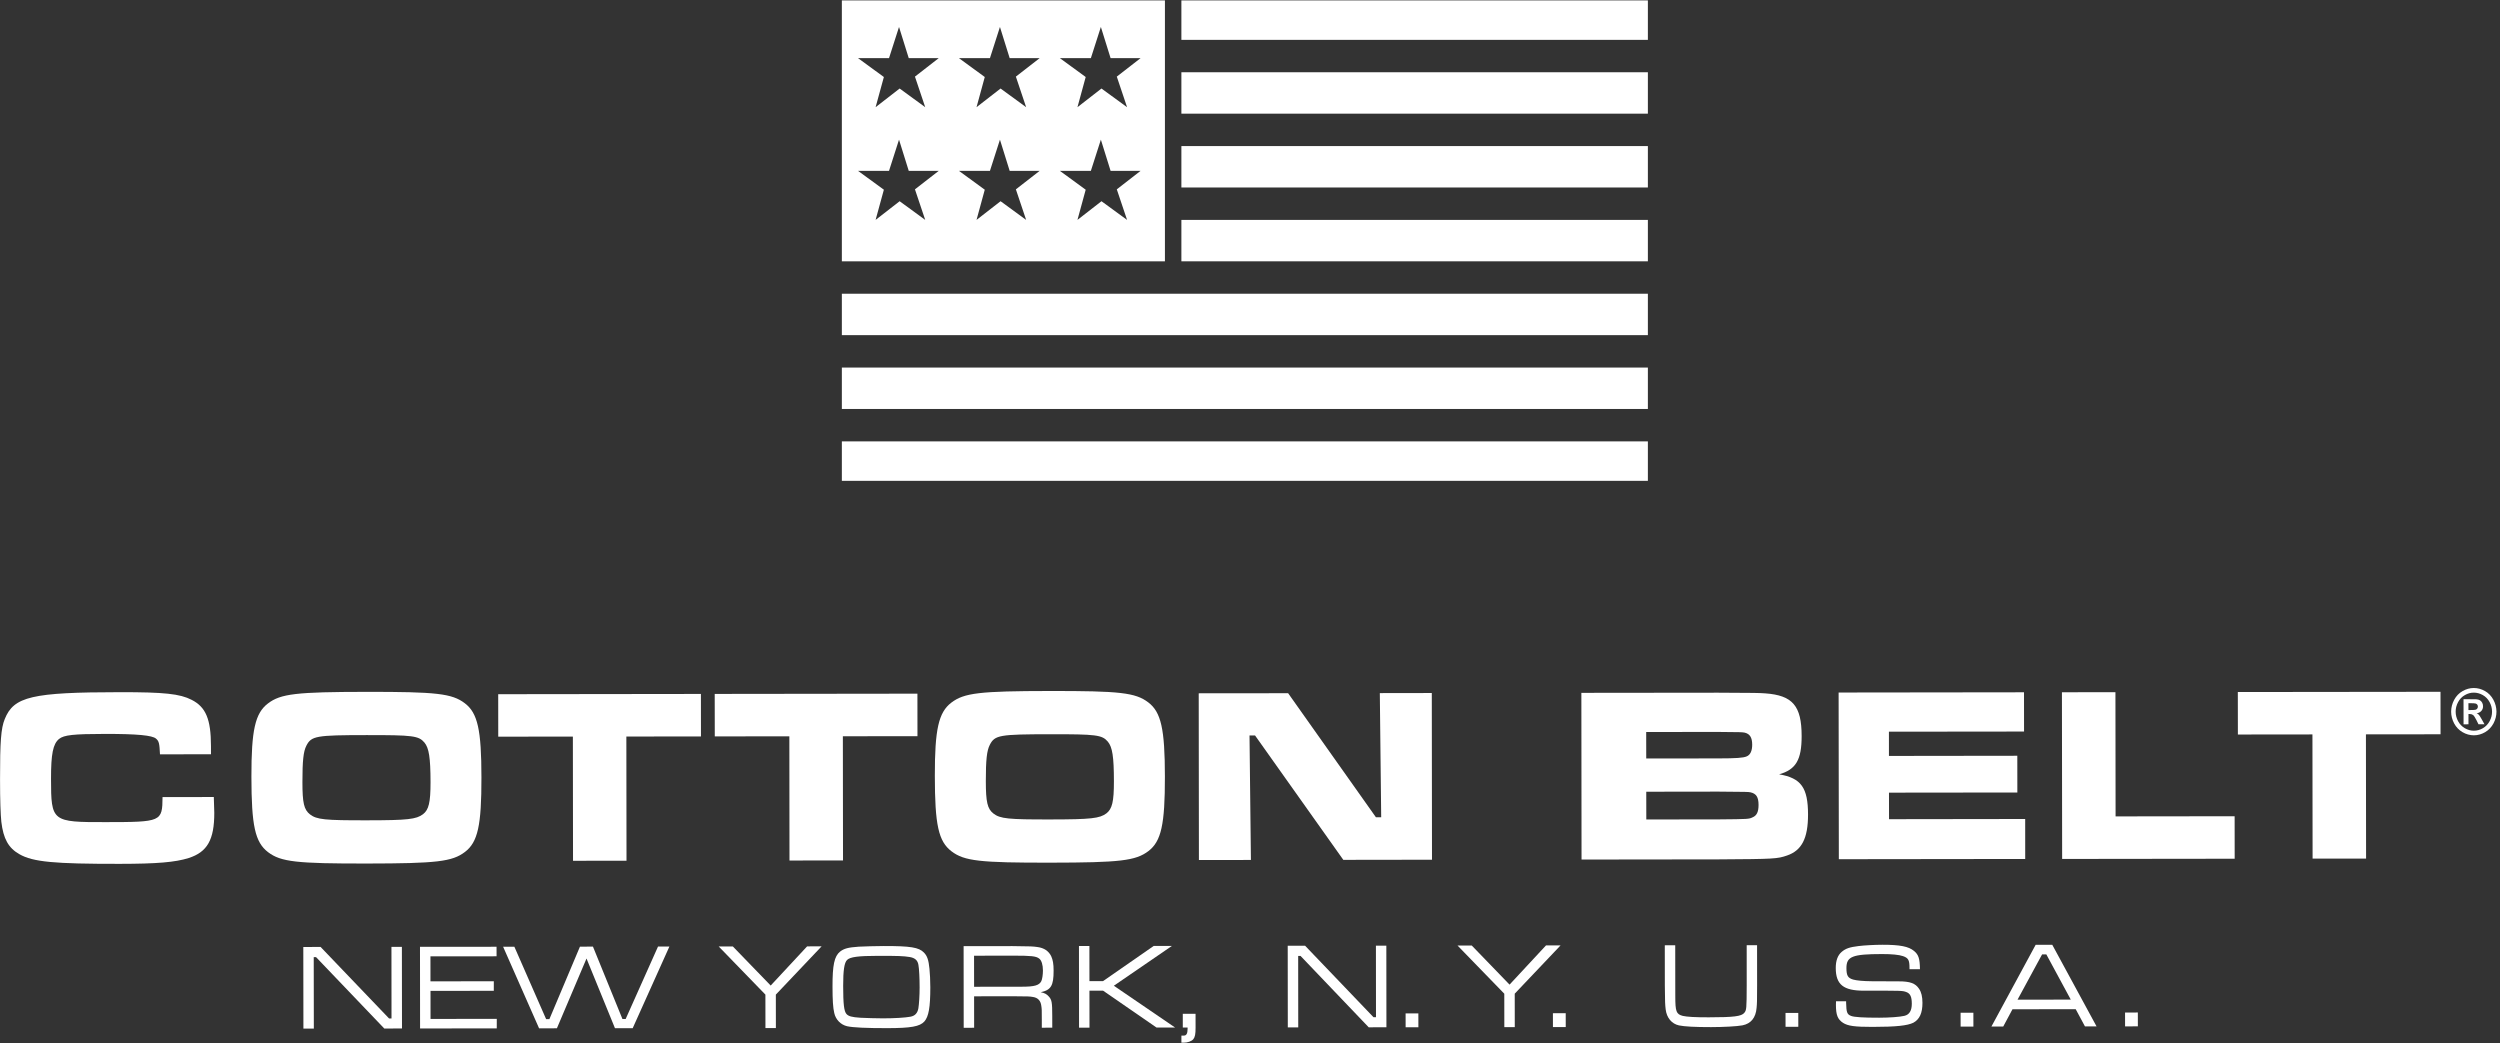
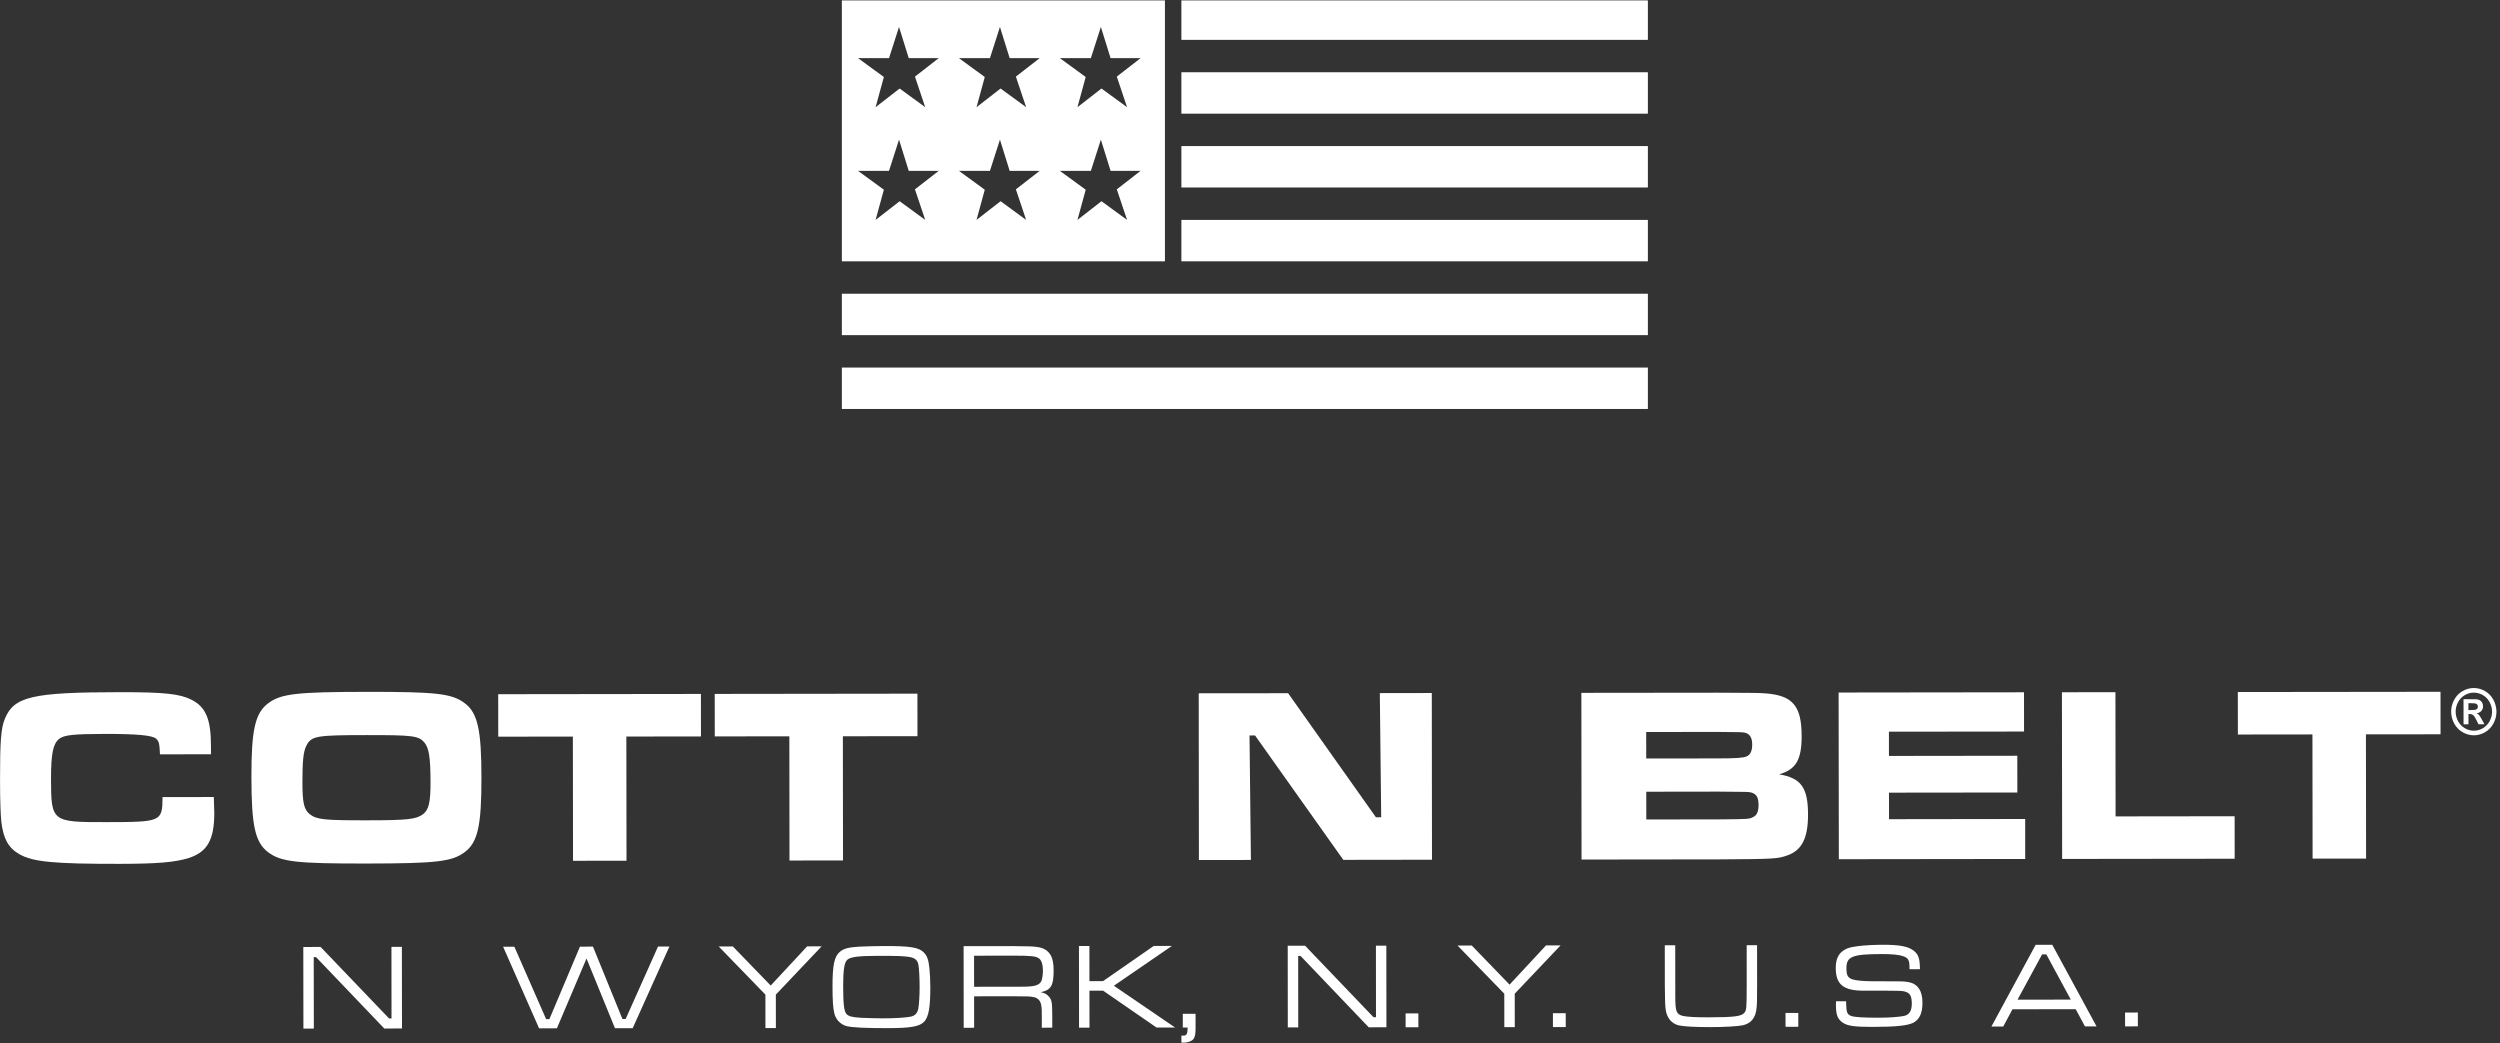
<svg xmlns="http://www.w3.org/2000/svg" width="100%" height="100%" viewBox="0 0 484 202" version="1.1" xml:space="preserve" style="fill-rule:evenodd;clip-rule:evenodd;stroke-linejoin:round;stroke-miterlimit:2;">
  <rect x="0" y="0" width="484" height="202" fill="#333333" stroke="none" />
  <g transform="matrix(1,0,0,1,-4089.91,-1035.35)">
    <g transform="matrix(4.167,0,0,4.167,3946.36,0)">
      <g transform="matrix(-1,0,0,1,184.572,-62.27)">
        <rect x="73.562" y="327.811" width="37.448" height="1.924" style="fill:white;" />
      </g>
      <g transform="matrix(-1,0,0,1,200.347,-75.99)">
        <rect x="89.337" y="334.671" width="21.673" height="1.924" style="fill:white;" />
      </g>
      <g transform="matrix(-1,0,0,1,184.572,-69.13)">
        <rect x="73.562" y="331.241" width="37.448" height="1.924" style="fill:white;" />
      </g>
      <g transform="matrix(-1,0,0,1,200.347,-96.477)">
        <rect x="89.337" y="344.96" width="21.673" height="1.833" style="fill:white;" />
      </g>
      <g transform="matrix(-1,0,0,1,184.572,-55.501)">
-         <rect x="73.562" y="324.472" width="37.448" height="1.833" style="fill:white;" />
-       </g>
+         </g>
      <g transform="matrix(-1,0,0,1,200.347,-82.85)">
        <rect x="89.337" y="338.101" width="21.673" height="1.924" style="fill:white;" />
      </g>
      <g transform="matrix(-1,0,0,1,200.347,-89.71)">
        <rect x="89.337" y="341.531" width="21.673" height="1.924" style="fill:white;" />
      </g>
      <g transform="matrix(1,0,0,1,42.001,283.726)">
        <path d="M0,1.77C-0.01,2.92 -0.044,2.931 -2.647,2.934C-5.143,2.938 -5.178,2.915 -5.181,0.928C-5.183,-0.243 -5.088,-0.697 -4.81,-0.929C-4.577,-1.116 -4.146,-1.161 -2.663,-1.164C-1.169,-1.165 -0.481,-1.097 -0.306,-0.947C-0.165,-0.83 -0.143,-0.726 -0.119,-0.215L2.251,-0.219L2.25,-0.6C2.248,-1.844 2.014,-2.413 1.349,-2.749C0.812,-3.026 0.088,-3.106 -1.989,-3.103C-6.062,-3.099 -6.913,-2.902 -7.331,-1.854C-7.507,-1.426 -7.552,-0.788 -7.55,0.943C-7.55,1.93 -7.525,2.568 -7.49,2.918C-7.396,3.707 -7.161,4.136 -6.647,4.426C-6.018,4.785 -5.037,4.876 -1.991,4.873C-0.265,4.871 0.587,4.801 1.218,4.601C2.08,4.323 2.406,3.753 2.404,2.499C2.404,2.383 2.394,2.208 2.382,1.768L0,1.77Z" style="fill:white;fill-rule:nonzero;" />
      </g>
      <g transform="matrix(1,0,0,1,48.851,282.892)">
        <path d="M0,3.408C-0.281,3.188 -0.351,2.874 -0.351,1.912C-0.352,0.924 -0.306,0.482 -0.167,0.216C0.065,-0.237 0.287,-0.273 2.621,-0.275C4.791,-0.278 5.048,-0.243 5.317,0.07C5.528,0.325 5.599,0.766 5.601,1.915C5.601,2.857 5.52,3.194 5.251,3.401C4.936,3.636 4.552,3.683 2.648,3.684C0.688,3.687 0.316,3.652 0,3.408M7.201,5.153C7.797,4.7 7.97,3.922 7.966,1.693C7.965,-0.526 7.79,-1.303 7.193,-1.755C6.599,-2.207 5.875,-2.288 2.618,-2.284C-0.636,-2.28 -1.359,-2.198 -1.954,-1.744C-2.55,-1.29 -2.723,-0.502 -2.721,1.658C-2.718,3.934 -2.554,4.701 -1.946,5.165C-1.35,5.616 -0.627,5.696 2.651,5.692C5.873,5.688 6.608,5.607 7.201,5.153" style="fill:white;fill-rule:nonzero;" />
      </g>
      <g transform="matrix(1,0,0,1,57.596,288.444)">
        <path d="M0,-7.727L0.002,-5.754L3.469,-5.758L3.476,0.012L5.961,0.01L5.954,-5.76L9.42,-5.765L9.418,-7.739L0,-7.727Z" style="fill:white;fill-rule:nonzero;" />
      </g>
      <g transform="matrix(1,0,0,1,71.129,280.692)">
        <path d="M0,7.752L2.487,7.749L2.48,1.979L5.946,1.975L5.944,0L-3.474,0.012L-3.471,1.986L-0.006,1.981L0,7.752Z" style="fill:white;fill-rule:nonzero;" />
      </g>
      <g transform="matrix(1,0,0,1,80.603,282.853)">
-         <path d="M0,3.407C-0.28,3.188 -0.35,2.873 -0.352,1.911C-0.353,0.923 -0.306,0.482 -0.166,0.215C0.066,-0.238 0.288,-0.273 2.623,-0.276C4.792,-0.279 5.049,-0.245 5.317,0.069C5.529,0.324 5.598,0.765 5.599,1.914C5.6,2.856 5.519,3.192 5.25,3.401C4.937,3.634 4.551,3.681 2.65,3.683C0.69,3.686 0.315,3.651 0,3.407M7.202,5.153C7.797,4.699 7.971,3.921 7.968,1.691C7.966,-0.527 7.79,-1.304 7.194,-1.757C6.598,-2.209 5.874,-2.289 2.62,-2.285C-0.637,-2.281 -1.359,-2.198 -1.955,-1.744C-2.548,-1.291 -2.724,-0.502 -2.721,1.657C-2.719,3.934 -2.555,4.699 -1.947,5.163C-1.351,5.616 -0.627,5.696 2.652,5.691C5.872,5.687 6.607,5.605 7.202,5.153" style="fill:white;fill-rule:nonzero;" />
-       </g>
+         </g>
      <g transform="matrix(1,0,0,1,98.556,288.417)">
        <path d="M0,-7.751L0.064,-1.981L-0.18,-1.981L-4.26,-7.746L-8.414,-7.742L-8.405,0.004L-5.989,0.001L-6.054,-5.782L-5.796,-5.782L-1.696,-0.004L2.424,-0.01L2.415,-7.755L0,-7.751Z" style="fill:white;fill-rule:nonzero;" />
      </g>
      <g transform="matrix(1,0,0,1,115.873,282.608)">
        <path d="M0,3.83C-0.174,3.912 -0.174,3.912 -1.588,3.925L-4.936,3.929L-4.938,2.64L-1.589,2.635C-0.211,2.646 -0.211,2.646 -0.095,2.668C0.172,2.727 0.278,2.889 0.279,3.249C0.279,3.574 0.198,3.749 0,3.83M-4.941,-0.135L-1.604,-0.138C-0.531,-0.13 -0.495,-0.128 -0.367,-0.106C-0.123,-0.048 -0.017,0.125 -0.016,0.451C-0.015,0.729 -0.098,0.927 -0.272,0.998C-0.424,1.067 -0.762,1.091 -1.602,1.092L-4.939,1.096L-4.941,-0.135ZM1.234,1.832C2.016,1.61 2.282,1.157 2.281,0.053C2.28,-1.353 1.86,-1.839 0.588,-1.93C0.238,-1.952 0.238,-1.952 -1.605,-1.961L-7.953,-1.954L-7.945,5.791L-1.586,5.783C1.03,5.768 1.157,5.756 1.6,5.604C2.287,5.371 2.579,4.803 2.578,3.699C2.576,2.457 2.262,2.004 1.234,1.832" style="fill:white;fill-rule:nonzero;" />
      </g>
      <g transform="matrix(1,0,0,1,128.541,280.639)">
        <path d="M0,7.733L-0.001,5.876L-6.327,5.885L-6.329,4.652L-0.365,4.645L-0.367,2.938L-6.331,2.946L-6.332,1.82L-0.054,1.813L-0.056,-0.011L-8.669,-0L-8.659,7.744L0,7.733Z" style="fill:white;fill-rule:nonzero;" />
      </g>
      <g transform="matrix(1,0,0,1,132.74,282.601)">
        <path d="M0,3.793L-0.007,-1.977L-2.493,-1.975L-2.483,5.77L5.533,5.76L5.531,3.786L0,3.793Z" style="fill:white;fill-rule:nonzero;" />
      </g>
      <g transform="matrix(1,0,0,1,147.836,288.356)">
        <path d="M0,-7.751L-9.417,-7.74L-9.414,-5.766L-5.95,-5.77L-5.943,0L-3.458,-0.001L-3.465,-5.773L0.002,-5.777L0,-7.751Z" style="fill:white;fill-rule:nonzero;" />
      </g>
      <g transform="matrix(1,0,0,1,52.636,296.253)">
        <path d="M0,-3.796L0.003,-0.471L-0.111,-0.471L-3.291,-3.793L-4.095,-3.792L-4.09,0.001L-3.606,-0L-3.611,-3.319L-3.503,-3.32L-0.333,-0.004L0.49,-0.005L0.485,-3.797L0,-3.796Z" style="fill:white;fill-rule:nonzero;" />
      </g>
      <g transform="matrix(1,0,0,1,54.451,294.197)">
-         <path d="M0,0.304L2.94,0.3L2.941,-0.143L-0.002,-0.14L-0.003,-1.3L3.069,-1.303L3.068,-1.746L-0.489,-1.743L-0.485,2.05L3.078,2.046L3.079,1.603L0.001,1.607L0,0.304Z" style="fill:white;fill-rule:nonzero;" />
-       </g>
+         </g>
      <g transform="matrix(1,0,0,1,63.517,292.872)">
        <path d="M0,2.936L-0.149,2.936L-1.519,-0.428L-2.123,-0.426L-3.542,2.94L-3.695,2.941L-5.17,-0.422L-5.693,-0.422L-4.022,3.368L-3.194,3.367L-1.818,0.125L-0.496,3.364L0.327,3.363L2.033,-0.432L1.504,-0.431L0,2.936Z" style="fill:white;fill-rule:nonzero;" />
      </g>
      <g transform="matrix(1,0,0,1,71.948,296.225)">
        <path d="M0,-3.792L-1.692,-1.972L-3.45,-3.788L-4.108,-3.788L-1.938,-1.551L-1.936,0.002L-1.451,0.002L-1.453,-1.551L0.674,-3.794L0,-3.792Z" style="fill:white;fill-rule:nonzero;" />
      </g>
      <g transform="matrix(1,0,0,1,77.117,293.333)">
        <path d="M0,1.982C-0.044,2.207 -0.158,2.328 -0.37,2.368C-0.616,2.413 -1.115,2.444 -1.65,2.444C-1.885,2.445 -2.495,2.428 -2.692,2.416C-3.096,2.389 -3.241,2.349 -3.34,2.242C-3.455,2.111 -3.493,1.781 -3.494,0.939C-3.495,0.211 -3.441,-0.147 -3.31,-0.271C-3.168,-0.408 -2.797,-0.459 -1.894,-0.46C-0.961,-0.462 -0.684,-0.452 -0.406,-0.406C-0.161,-0.366 -0.03,-0.253 0.003,-0.037C0.035,0.134 0.059,0.588 0.058,1.015C0.058,1.367 0.033,1.777 0,1.982M0.258,-0.613C0.024,-0.855 -0.368,-0.918 -1.611,-0.916C-1.928,-0.917 -2.554,-0.897 -2.771,-0.886C-3.267,-0.852 -3.453,-0.8 -3.638,-0.657C-3.904,-0.441 -3.992,-0.038 -3.989,0.98C-3.988,1.594 -3.967,1.947 -3.908,2.196C-3.842,2.503 -3.605,2.742 -3.311,2.81C-3.04,2.871 -2.418,2.9 -1.449,2.899C-0.337,2.898 0.066,2.822 0.278,2.59C0.479,2.362 0.555,1.935 0.555,1.003C0.555,0.713 0.538,0.332 0.515,0.138C0.476,-0.264 0.411,-0.458 0.258,-0.613" style="fill:white;fill-rule:nonzero;" />
      </g>
      <g transform="matrix(1,0,0,1,82.828,294.586)">
        <path d="M0,-0.536C-0.098,-0.341 -0.321,-0.279 -0.904,-0.279L-1.34,-0.279L-3.122,-0.276L-3.124,-1.719L-1.342,-1.722C-0.465,-1.723 -0.247,-1.7 -0.1,-1.588C0.01,-1.508 0.076,-1.298 0.076,-1.031C0.076,-0.838 0.043,-0.621 0,-0.536M0.572,-1.025C0.572,-1.339 0.539,-1.525 0.458,-1.702C0.342,-1.935 0.125,-2.083 -0.17,-2.121C-0.421,-2.155 -0.426,-2.155 -1.342,-2.166L-3.609,-2.163L-3.605,1.63L-3.12,1.628L-3.122,0.167L-1.34,0.164C-0.555,0.17 -0.555,0.17 -0.386,0.198C-0.157,0.233 -0.025,0.374 0.002,0.618C0.023,0.766 0.024,0.772 0.024,1.26L0.024,1.626L0.51,1.624L0.509,1.084C0.509,0.436 0.486,0.323 0.344,0.17C0.252,0.066 0.149,0.01 -0.026,-0.023C0.453,-0.126 0.573,-0.327 0.572,-1.025" style="fill:white;fill-rule:nonzero;" />
      </g>
      <g transform="matrix(1,0,0,1,88.898,296.209)">
        <path d="M0,-3.798L-0.848,-3.796L-3.201,-2.162L-3.833,-2.161L-3.835,-3.793L-4.32,-3.793L-4.316,0L-3.831,0L-3.833,-1.718L-3.201,-1.719L-0.715,-0.004L0.147,-0.005L-2.699,-1.947L0,-3.798Z" style="fill:white;fill-rule:nonzero;" />
      </g>
      <g transform="matrix(1,0,0,1,89.402,296.907)">
        <path d="M0,-1.341L0,-0.704L0.223,-0.704L0.223,-0.642C0.223,-0.426 0.168,-0.329 0.05,-0.329L-0.064,-0.33L-0.065,0.001L0.034,0.001C0.223,-0 0.404,-0.063 0.487,-0.16C0.566,-0.256 0.595,-0.393 0.594,-0.704L0.593,-1.342L0,-1.341Z" style="fill:white;fill-rule:nonzero;" />
      </g>
      <g transform="matrix(1,0,0,1,98.375,296.197)">
        <path d="M0,-3.798L0.003,-0.472L-0.111,-0.472L-3.291,-3.794L-4.098,-3.793L-4.094,0L-3.609,-0.001L-3.612,-3.32L-3.503,-3.321L-0.335,-0.004L0.488,-0.005L0.484,-3.798L0,-3.798Z" style="fill:white;fill-rule:nonzero;" />
      </g>
      <g transform="matrix(0.002,1,1,-0.002,100.372,295.571)">
        <rect x="-0.025" y="-0.618" width="0.644" height="0.593" style="fill:white;" />
      </g>
      <g transform="matrix(1,0,0,1,106.952,296.186)">
        <path d="M0,-3.797L-0.676,-3.797L-2.368,-1.976L-4.124,-3.792L-4.785,-3.791L-2.613,-1.554L-2.611,0L-2.126,-0.002L-2.128,-1.555L0,-3.797Z" style="fill:white;fill-rule:nonzero;" />
      </g>
      <g transform="matrix(0.002,1,1,-0.002,107.217,295.562)">
        <rect x="-0.024" y="-0.619" width="0.644" height="0.595" style="fill:white;" />
      </g>
      <g transform="matrix(1,0,0,1,115.601,296.184)">
        <path d="M0,-3.806L0.001,-1.941C-0.003,-0.85 -0.008,-0.786 -0.113,-0.662C-0.243,-0.501 -0.597,-0.456 -1.762,-0.455C-2.378,-0.453 -2.781,-0.477 -2.968,-0.521C-3.272,-0.601 -3.317,-0.715 -3.317,-1.436L-3.318,-1.936L-3.32,-3.802L-3.805,-3.801L-3.803,-1.937C-3.797,-1.123 -3.79,-1.055 -3.764,-0.822C-3.719,-0.436 -3.484,-0.152 -3.146,-0.079C-2.894,-0.027 -2.406,0.001 -1.653,-0C-1.059,-0.001 -0.444,-0.035 -0.198,-0.082C0.199,-0.16 0.422,-0.435 0.46,-0.895C0.481,-1.129 0.482,-1.157 0.484,-1.942L0.482,-3.807L0,-3.806Z" style="fill:white;fill-rule:nonzero;" />
      </g>
      <g transform="matrix(0.002,1,1,-0.002,118.023,295.548)">
        <rect x="-0.024" y="-0.618" width="0.644" height="0.593" style="fill:white;" />
      </g>
      <g transform="matrix(1,0,0,1,122.661,294.474)">
        <path d="M0,-0.416C-0.971,-0.422 -0.971,-0.422 -1.239,-0.421C-1.663,-0.425 -1.945,-0.453 -2.115,-0.499C-2.36,-0.572 -2.426,-0.686 -2.426,-1.033C-2.427,-1.573 -2.148,-1.682 -0.775,-1.684C-0.318,-1.685 0.02,-1.651 0.199,-1.589C0.45,-1.503 0.505,-1.406 0.504,-1.037L0.505,-0.98L0.99,-0.981C0.984,-1.47 0.924,-1.657 0.716,-1.827C0.466,-2.037 0.063,-2.117 -0.755,-2.116C-1.103,-2.115 -1.594,-2.09 -1.86,-2.056C-2.274,-2.006 -2.465,-1.943 -2.649,-1.783C-2.83,-1.629 -2.923,-1.378 -2.922,-1.038C-2.921,-0.265 -2.566,0.019 -1.608,0.018C0.169,0.016 0.169,0.016 0.348,0.078C0.539,0.146 0.61,0.294 0.611,0.623C0.611,0.948 0.497,1.135 0.263,1.187C0.055,1.238 -0.431,1.272 -0.903,1.273C-1.644,1.274 -2.07,1.247 -2.21,1.19C-2.397,1.117 -2.429,1.025 -2.44,0.588L-2.441,0.508L-2.91,0.508C-2.915,0.576 -2.915,0.668 -2.914,0.68C-2.914,1.151 -2.832,1.35 -2.581,1.514C-2.357,1.656 -2.041,1.701 -1.213,1.7C-0.117,1.699 0.409,1.641 0.684,1.506C0.971,1.35 1.106,1.061 1.106,0.584C1.105,0.299 1.057,0.089 0.948,-0.071C0.779,-0.327 0.528,-0.417 0,-0.416" style="fill:white;fill-rule:nonzero;" />
      </g>
      <g transform="matrix(0.002,1,1,-0.002,126.158,295.539)">
-         <rect x="-0.024" y="-0.619" width="0.644" height="0.594" style="fill:white;" />
-       </g>
+         </g>
      <g transform="matrix(1,0,0,1,128.184,293.608)">
        <path d="M0,1.302L1.142,-0.803L1.338,-0.803L2.474,1.298L0,1.302ZM0.842,-1.247L-1.213,2.549L-0.664,2.549L-0.235,1.747L2.703,1.743L3.133,2.543L3.672,2.543L1.615,-1.247L0.842,-1.247Z" style="fill:white;fill-rule:nonzero;" />
      </g>
      <g transform="matrix(0.002,1,1,-0.002,133.798,295.529)">
        <rect x="-0.024" y="-0.618" width="0.644" height="0.594" style="fill:white;" />
      </g>
      <g transform="matrix(1,0,0,1,149.47,281.629)">
        <path d="M0,-0.192C-0.032,-0.181 -0.113,-0.176 -0.245,-0.176L-0.336,-0.176L-0.337,-0.494L-0.245,-0.494C-0.115,-0.494 -0.034,-0.489 -0.001,-0.478C0.032,-0.467 0.058,-0.449 0.076,-0.424C0.093,-0.4 0.102,-0.369 0.102,-0.336C0.101,-0.304 0.094,-0.273 0.075,-0.248C0.057,-0.221 0.031,-0.202 0,-0.192M0.195,0.109C0.165,0.065 0.14,0.035 0.121,0.019C0.103,0.003 0.077,-0.011 0.043,-0.023C0.137,-0.039 0.212,-0.076 0.264,-0.136C0.316,-0.196 0.343,-0.267 0.342,-0.353C0.343,-0.413 0.328,-0.468 0.3,-0.52C0.273,-0.569 0.238,-0.606 0.196,-0.63C0.154,-0.655 0.096,-0.671 0.02,-0.676C-0.006,-0.679 -0.124,-0.679 -0.337,-0.679L-0.565,-0.679L-0.563,0.487L-0.335,0.486L-0.335,0.008L-0.276,0.008C-0.214,0.008 -0.162,0.025 -0.119,0.057C-0.078,0.09 -0.027,0.169 0.037,0.296L0.13,0.486L0.409,0.485L0.279,0.25C0.232,0.167 0.205,0.121 0.195,0.109" style="fill:white;fill-rule:nonzero;" />
      </g>
      <g transform="matrix(1,0,0,1,150.119,281.089)">
        <path d="M0,0.878C-0.075,1.019 -0.179,1.127 -0.311,1.206C-0.445,1.284 -0.586,1.324 -0.734,1.324C-0.88,1.324 -1.02,1.284 -1.155,1.207C-1.288,1.128 -1.393,1.02 -1.468,0.879C-1.541,0.741 -1.579,0.594 -1.579,0.44C-1.58,0.285 -1.542,0.137 -1.466,-0.004C-1.391,-0.147 -1.284,-0.255 -1.151,-0.331C-1.019,-0.406 -0.882,-0.446 -0.737,-0.445C-0.591,-0.445 -0.452,-0.407 -0.32,-0.332C-0.186,-0.257 -0.08,-0.149 -0.003,-0.006C0.073,0.135 0.112,0.283 0.111,0.438C0.113,0.593 0.074,0.738 0,0.878M0.173,-0.115C0.078,-0.29 -0.051,-0.425 -0.217,-0.519C-0.384,-0.613 -0.557,-0.66 -0.737,-0.66C-0.918,-0.66 -1.091,-0.612 -1.257,-0.517C-1.423,-0.423 -1.553,-0.288 -1.647,-0.113C-1.742,0.064 -1.788,0.248 -1.789,0.441C-1.788,0.632 -1.741,0.813 -1.649,0.987C-1.556,1.16 -1.426,1.296 -1.259,1.392C-1.094,1.488 -0.919,1.537 -0.734,1.538C-0.551,1.538 -0.377,1.488 -0.21,1.392C-0.043,1.294 0.084,1.158 0.178,0.986C0.27,0.811 0.317,0.63 0.317,0.439C0.315,0.246 0.268,0.061 0.173,-0.115" style="fill:white;fill-rule:nonzero;" />
      </g>
      <g transform="matrix(1,0,0,1,86.336,257.064)">
        <path d="M0,-5.04L0.477,-3.62L-0.712,-4.487L-1.828,-3.62L-1.445,-5.022L-2.644,-5.898L-1.205,-5.898L-0.74,-7.347L-0.288,-5.898L1.104,-5.898L0,-5.04ZM0.477,1.617L-0.712,0.749L-1.828,1.617L-1.445,0.214L-2.644,-0.661L-1.205,-0.661L-0.74,-2.111L-0.288,-0.661L1.104,-0.661L0,0.197L0.477,1.617ZM-4.689,-5.04L-4.212,-3.62L-5.4,-4.487L-6.517,-3.62L-6.134,-5.022L-7.333,-5.898L-5.894,-5.898L-5.429,-7.347L-4.977,-5.898L-3.585,-5.898L-4.689,-5.04ZM-4.212,1.617L-5.4,0.749L-6.517,1.617L-6.134,0.214L-7.333,-0.661L-5.894,-0.661L-5.429,-2.111L-4.977,-0.661L-3.585,-0.661L-4.689,0.197L-4.212,1.617ZM-9.378,-5.04L-8.901,-3.62L-10.089,-4.487L-11.206,-3.62L-10.822,-5.022L-12.022,-5.898L-10.583,-5.898L-10.118,-7.347L-9.666,-5.898L-8.274,-5.898L-9.378,-5.04ZM-8.901,1.617L-10.089,0.749L-11.206,1.617L-10.822,0.214L-12.022,-0.661L-10.583,-0.661L-10.118,-2.111L-9.666,-0.661L-8.274,-0.661L-9.378,0.197L-8.901,1.617ZM2.236,-8.581L-12.774,-8.581L-12.774,3.541L2.236,3.541L2.236,-8.581Z" style="fill:white;fill-rule:nonzero;" />
      </g>
    </g>
  </g>
</svg>